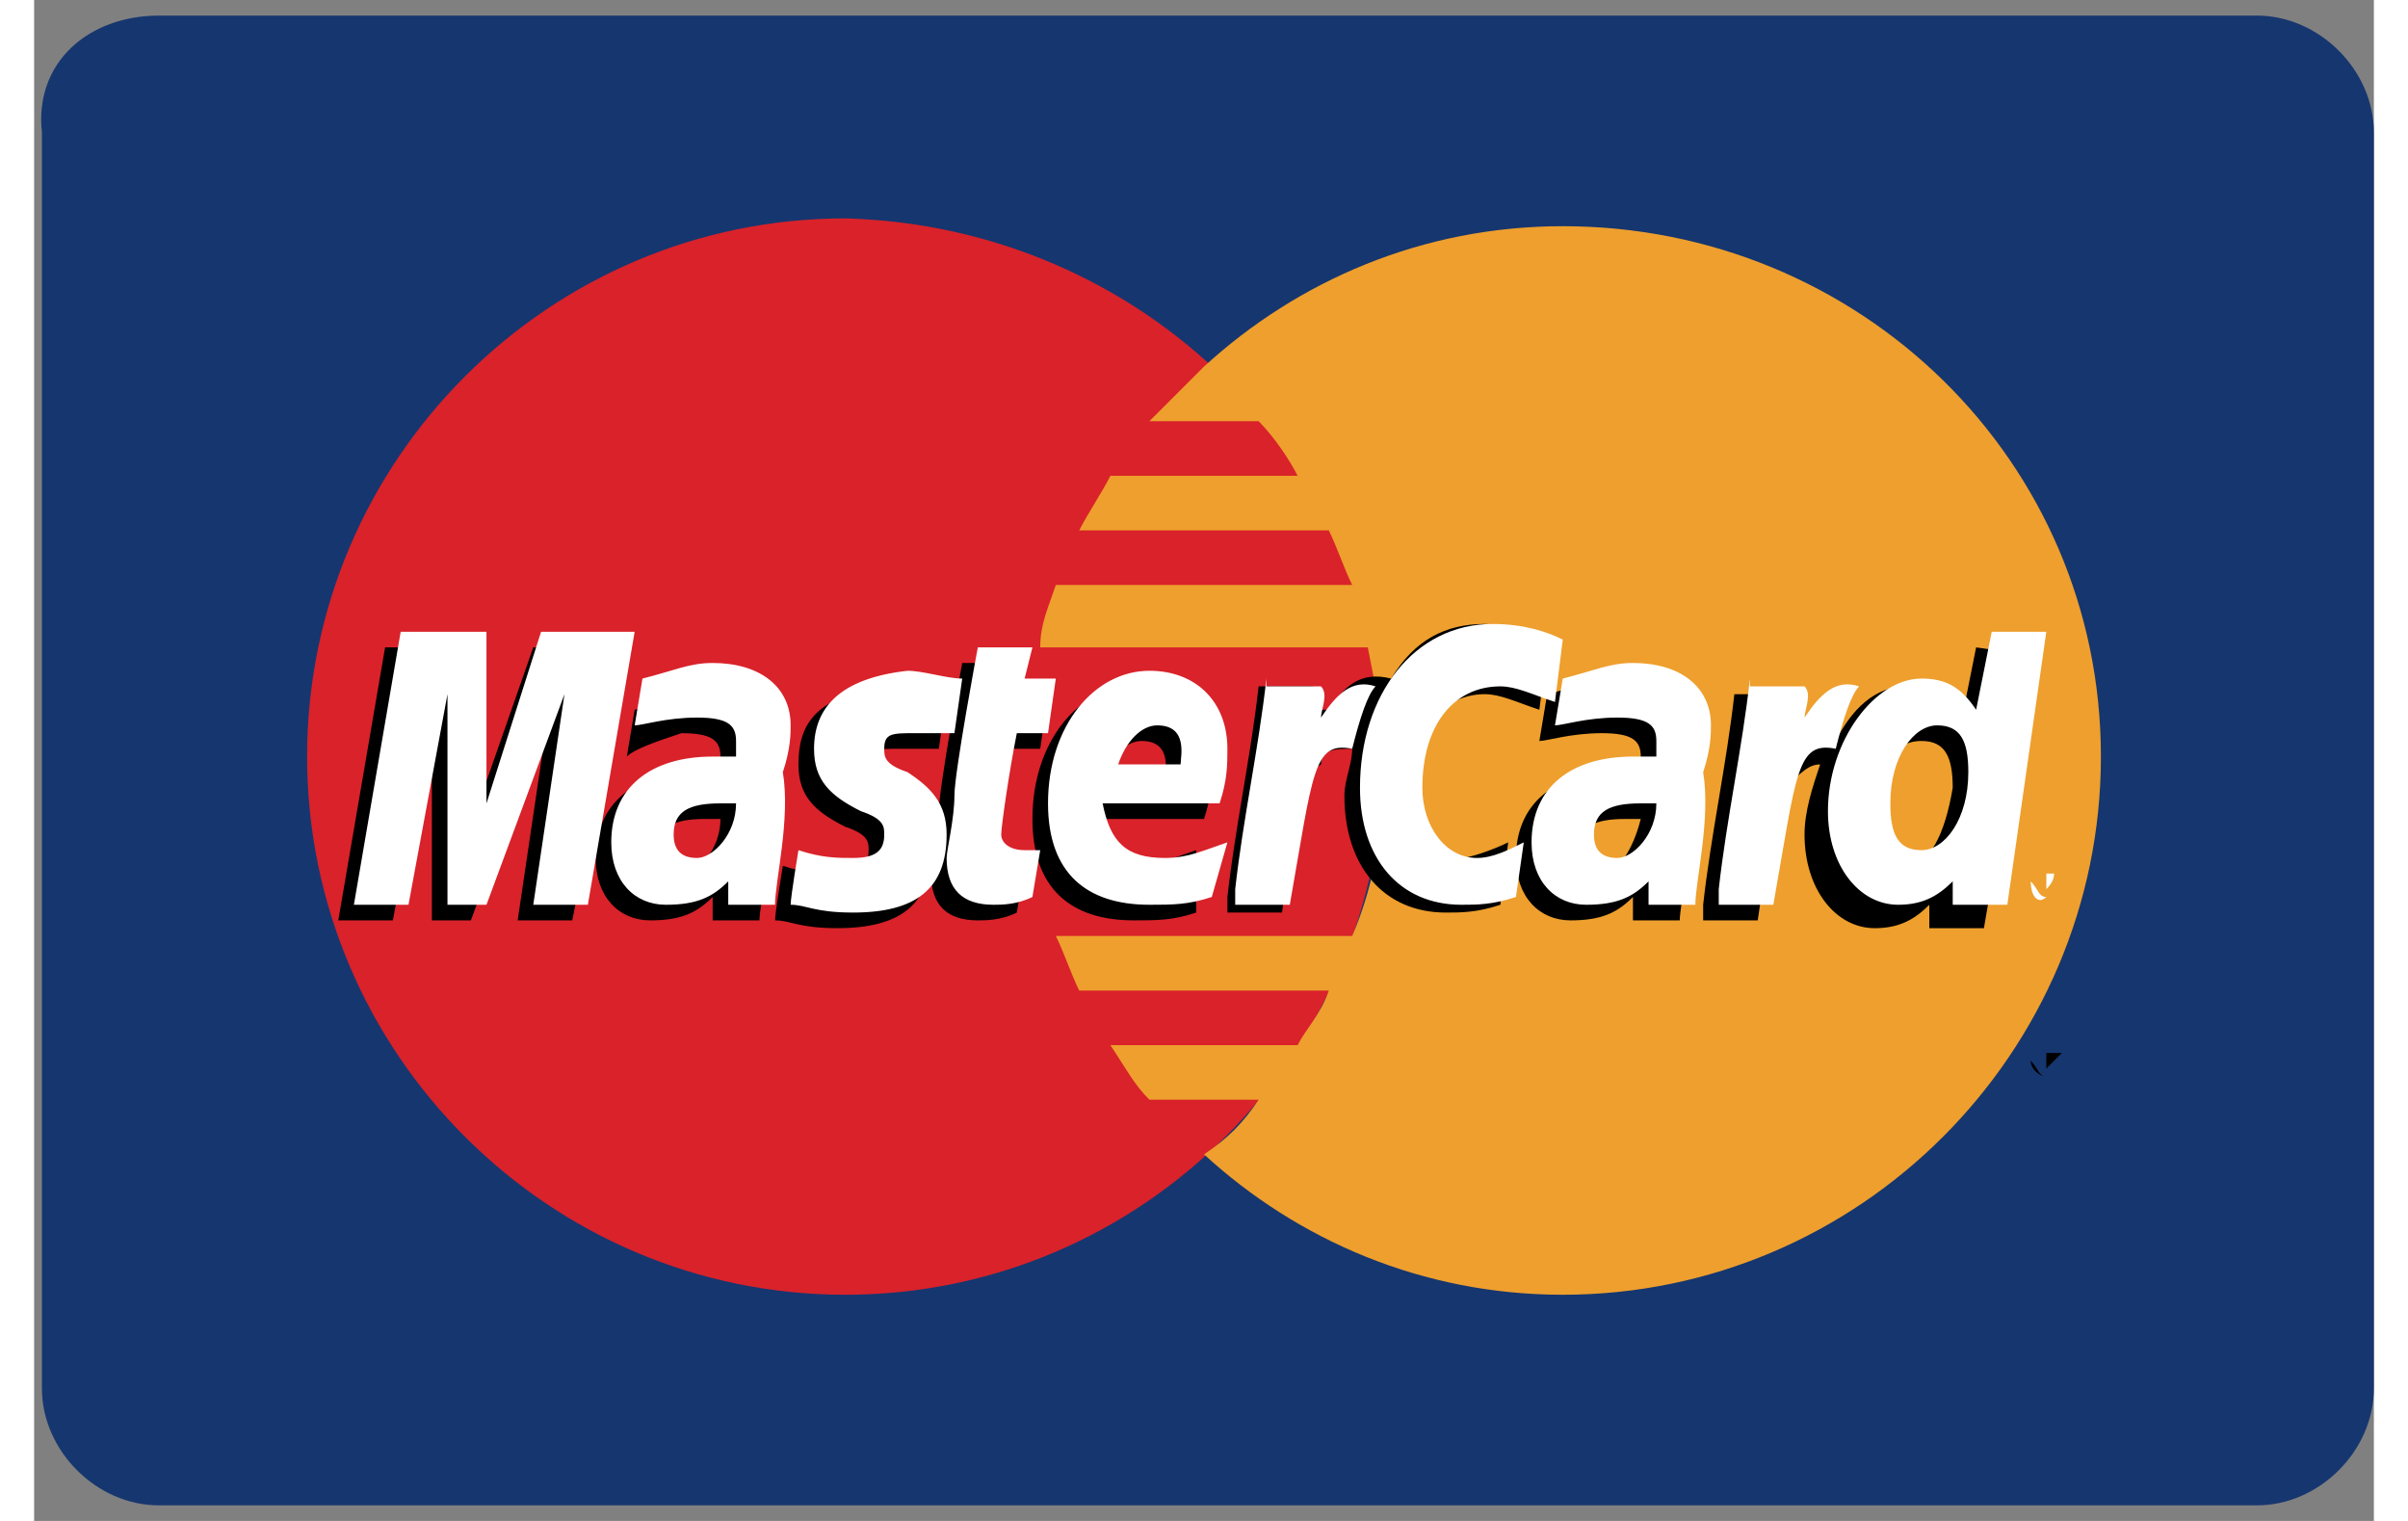
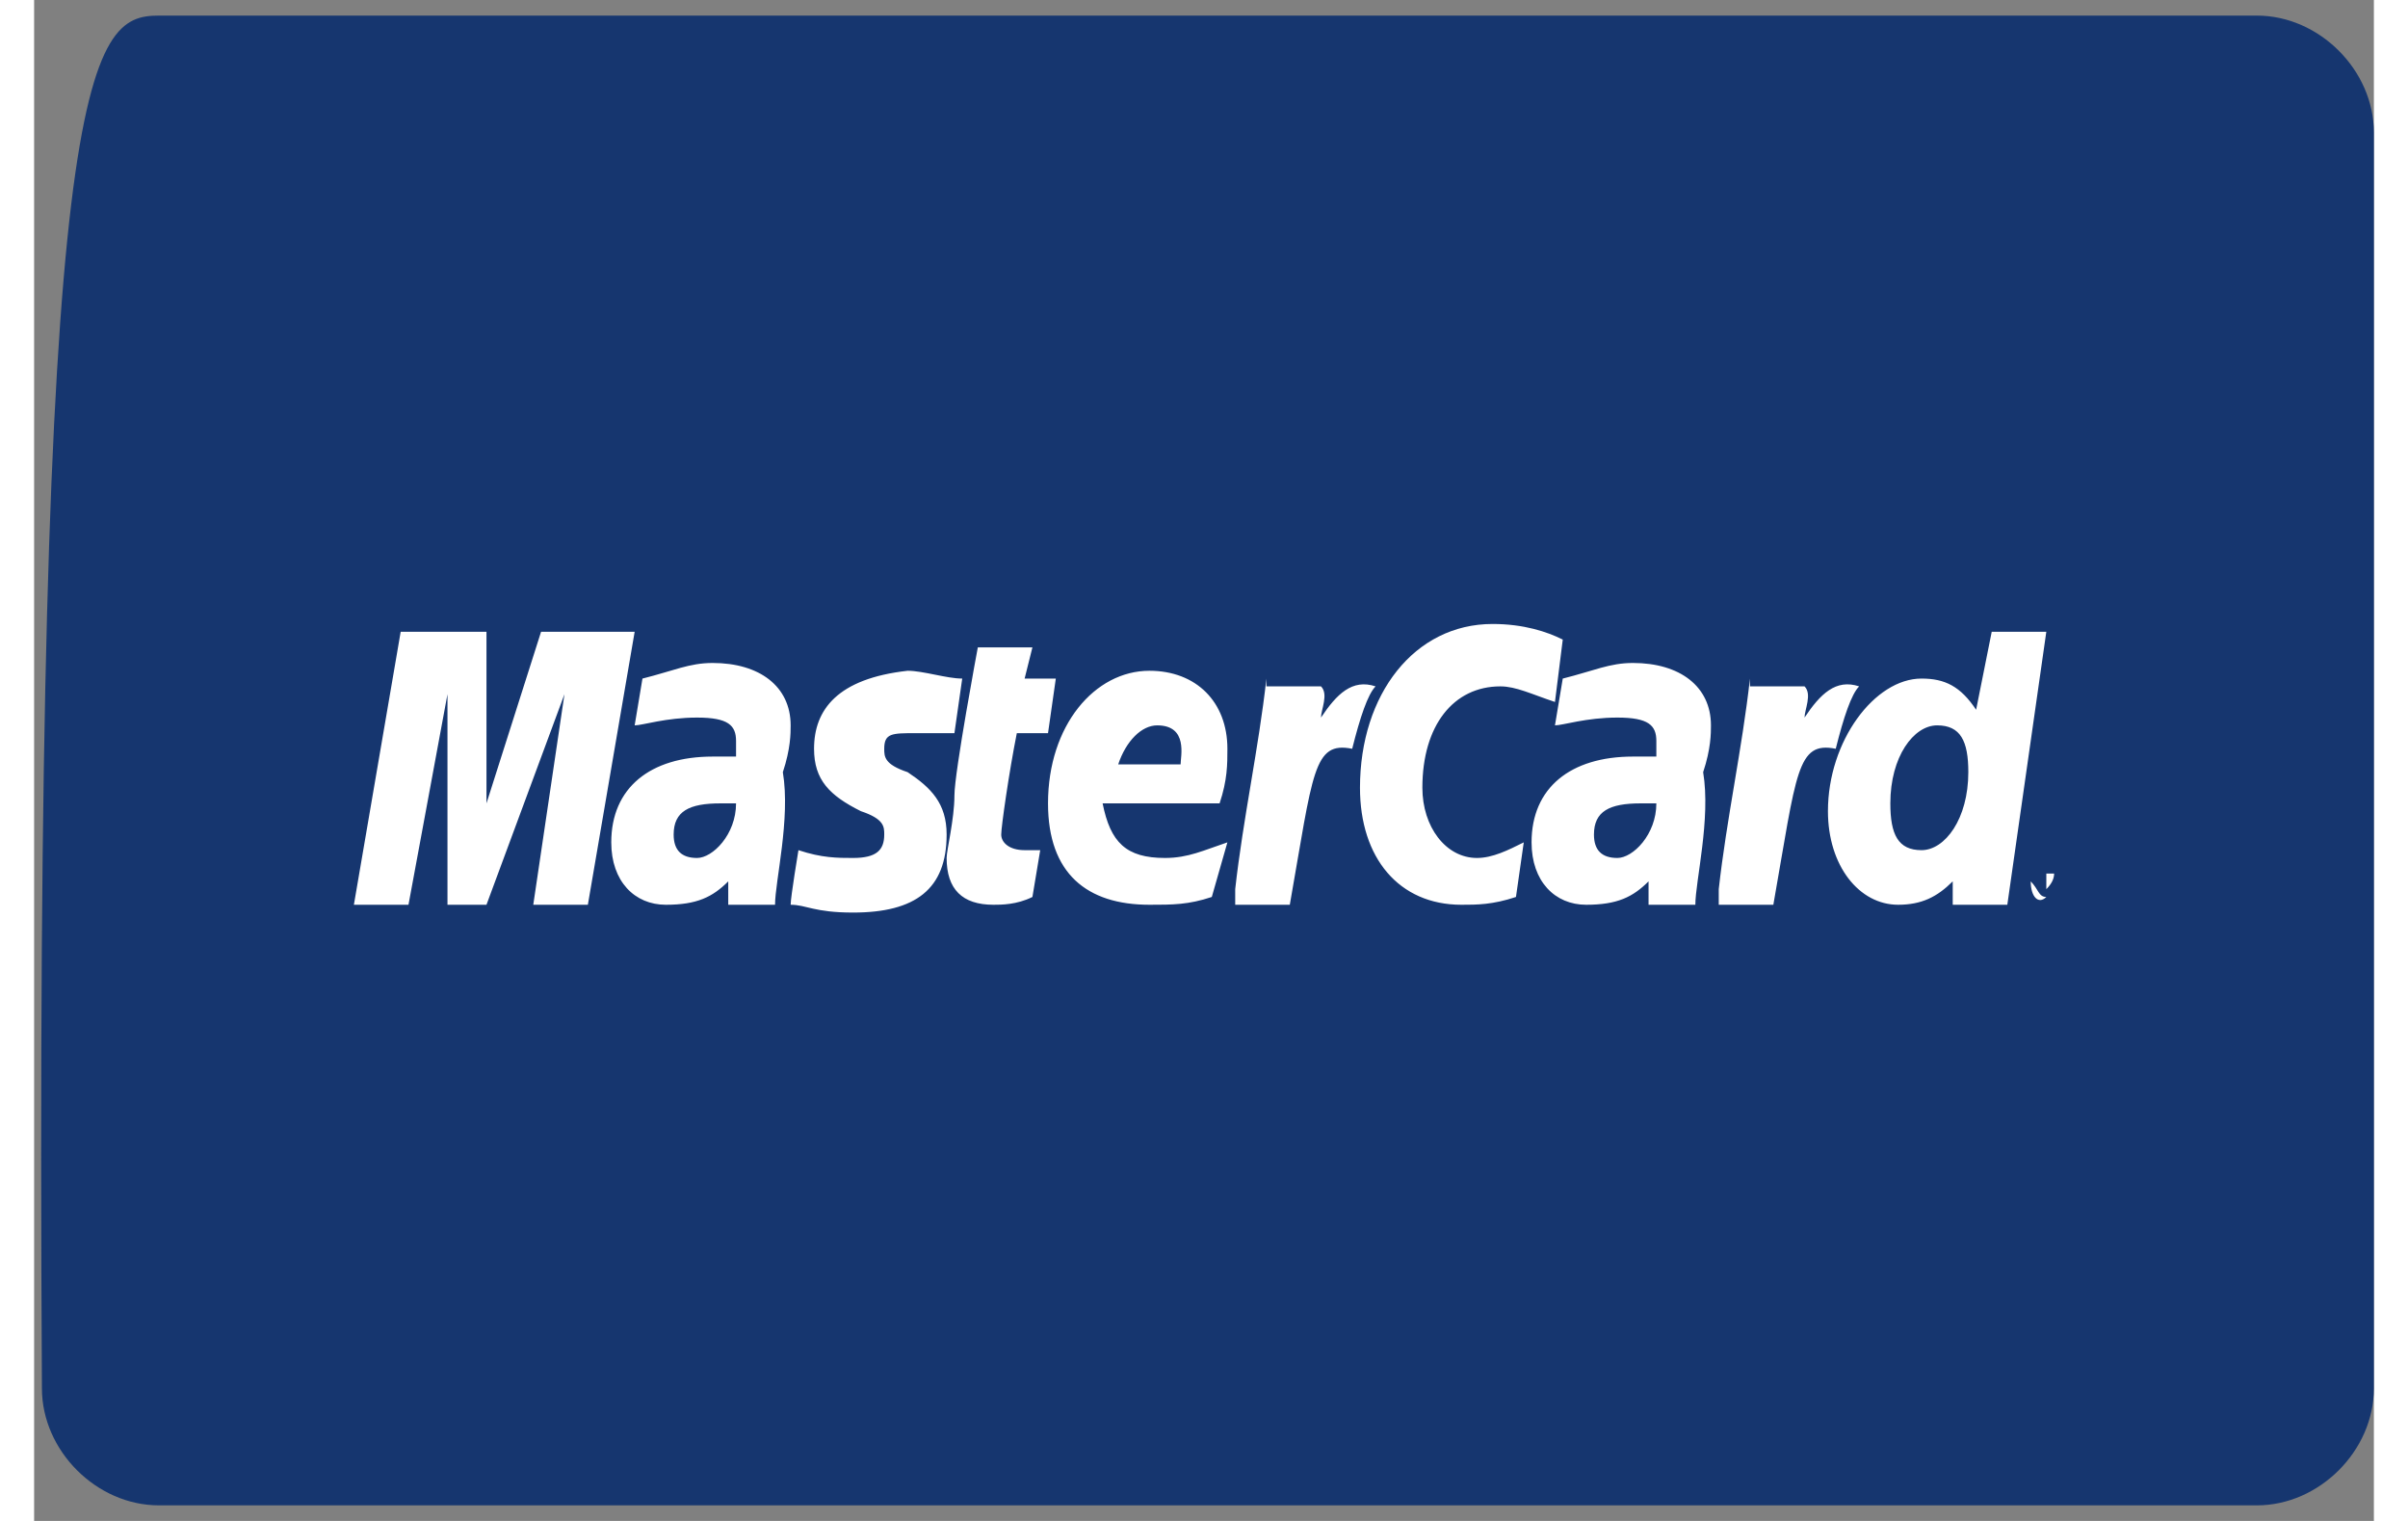
<svg xmlns="http://www.w3.org/2000/svg" id="a" width="38px" height="24px" viewBox="0 0 30 19.5">
  <rect x="0" y="0" width="30" height="19.5" fill="#808080" stroke="none" />
-   <path d="M1.6,.2H28.5c.8,0,1.5,.7,1.5,1.5V17.8c0,.8-.7,1.5-1.5,1.5H1.6c-.8,0-1.5-.7-1.5-1.5V1.7C0,.8,.7,.2,1.6,.2Z" style="fill:#16366f;" />
-   <path d="M17.3,9.7c0,3.8-3.1,6.9-6.9,6.9s-6.9-3.1-6.9-6.9S6.6,2.8,10.4,2.8c3.8,.1,6.9,3.1,6.9,6.9" style="fill:#d9222a;" />
-   <path d="M19.6,2.9c-1.8,0-3.4,.7-4.6,1.8l-.7,.7h1.4c.2,.2,.4,.5,.5,.7h-2.4c-.1,.2-.3,.5-.4,.7h3.2c.1,.2,.2,.5,.3,.7h-3.8c-.1,.3-.2,.5-.2,.8h4.2c.1,.5,.2,1,.2,1.5,0,.8-.1,1.5-.4,2.2h-3.8c.1,.2,.2,.5,.3,.7h3.2c-.1,.3-.3,.5-.4,.7h-2.4c.2,.3,.3,.5,.5,.7h1.4c-.2,.3-.4,.5-.7,.7,1.2,1.1,2.8,1.8,4.6,1.8,3.8,0,6.9-3.1,6.9-6.9s-3.1-6.8-6.9-6.8" style="fill:#ee9f2d;" />
-   <path d="M25.6,13.6c0-.1,.1-.2,.2-.2s.2,.1,.2,.2c0,.1-.1,.2-.2,.2s-.2-.1-.2-.2Zm.2,.2c.1,0,.2-.1,.2-.2,0-.1-.1-.2-.2-.2h0c-.1,0-.2,.1-.2,.2h0c.1,.1,.1,.2,.2,.2h0Zm0-.1h0v-.2h.2q-.1,.1-.2,.2h0Zm0-.1h0q.1,0,0,0,.1-.1,0,0,0-.1,0,0h0Zm-17-3.1h-.2c-.4,0-.6,.1-.6,.4,0,.2,.1,.3,.3,.3s.5-.3,.5-.7Zm.5,1.3h-.6v-.3c-.2,.2-.4,.3-.8,.3-.4,0-.7-.3-.7-.8,0-.7,.5-1.1,1.3-1.1h.3v-.2c0-.2-.1-.3-.5-.3-.3,.1-.6,.2-.7,.3l.1-.6c.4-.1,.6-.2,.9-.2,.6,0,1,.3,1,.8,0,.1,0,.3-.1,.6,0,.4-.2,1.3-.2,1.5h0Zm-2.4,0h-.7l.4-2.7-1,2.7h-.5v-2.7l-.5,2.7h-.7l.6-3.5h1.1l.1,2,.7-2h1.2l-.7,3.5m13.7-1.3h-.2c-.4,0-.6,.1-.6,.4,0,.2,.1,.3,.3,.3,.2,0,.4-.3,.5-.7Zm.5,1.3h-.6v-.3c-.2,.2-.4,.3-.8,.3s-.7-.3-.7-.8c0-.7,.5-1.1,1.3-1.1h.3v-.2c0-.2-.1-.3-.5-.3s-.7,.1-.8,.1l.1-.6c.4-.1,.6-.2,.9-.2,.6,0,1,.3,1,.8,0,.1,0,.3-.1,.6,.1,.6-.1,1.5-.1,1.7h0Zm-8.5-.1c-.2,.1-.4,.1-.5,.1-.4,0-.6-.2-.6-.6,0-.1,.1-.5,.1-.8s.3-1.9,.3-1.9h.7l-.1,.4h.5l-.1,.7h-.5c-.1,.5-.2,1.2-.2,1.3s.1,.2,.3,.2h.2l-.1,.6m2.3,0c-.3,.1-.5,.1-.8,.1-.8,0-1.3-.4-1.3-1.3,0-1,.6-1.7,1.3-1.7,.6,0,1,.4,1,1,0,.2,0,.4-.1,.7h-1.5c-.1,.4,.2,.6,.6,.6,.3,0,.5-.1,.8-.2v.8Zm-.4-1.7c0-.1,.1-.5-.3-.5-.2,0-.4,.2-.5,.5h.8Zm-4.7-.2c0,.4,.2,.6,.6,.8,.3,.1,.3,.2,.3,.3,0,.2-.1,.3-.4,.3-.2,0-.4,0-.7-.1,0,0-.1,.6-.1,.7,.2,0,.3,.1,.8,.1,.8,0,1.2-.3,1.2-1,0-.4-.2-.6-.5-.8-.3-.1-.3-.2-.3-.3,0-.2,.1-.2,.4-.2h.5l.1-.7c-.2,0-.5-.1-.7-.1-1,.1-1.2,.5-1.2,1m8.8-.9c.2,0,.4,.1,.7,.2l.1-.8c-.1,0-.5-.3-.8-.3-.5,0-.9,.2-1.2,.7-.4-.1-.6,.1-.8,.4h-.2v-.3h-.7c-.1,.9-.3,1.8-.4,2.7v.2h.7c.1-.8,.2-1.3,.2-1.7l.3-.2c0-.2,.2-.2,.4-.2,0,.2-.1,.4-.1,.6,0,.9,.5,1.5,1.3,1.5,.2,0,.4,0,.7-.1l.1-.8c-.2,.1-.5,.2-.6,.2-.4,0-.7-.3-.7-.9,0-.6,.4-1.2,1-1.2" />
+   <path d="M1.6,.2H28.5c.8,0,1.5,.7,1.5,1.5V17.8c0,.8-.7,1.5-1.5,1.5H1.6c-.8,0-1.5-.7-1.5-1.5C0,.8,.7,.2,1.6,.2Z" style="fill:#16366f;" />
  <path d="M7.1,11.6h-.7l.4-2.7-1,2.7h-.5v-2.7l-.5,2.7h-.7l.6-3.5h1.1v2.2l.7-2.2h1.2l-.6,3.5" style="fill:#fff;" />
-   <path d="M24.9,8.3l-.2,1c-.2-.3-.4-.5-.7-.5-.4,0-.7,.3-.9,.7-.3-.1-.6-.2-.6-.2h0v-.4h-.7c-.1,.9-.3,1.8-.4,2.7v.2h.7c.1-.7,.2-1.2,.2-1.6,.3-.2,.4-.4,.6-.4-.1,.3-.2,.6-.2,.9,0,.7,.4,1.2,.9,1.2,.3,0,.5-.1,.7-.3v.3h.7l.6-3.5-.7-.1h0Zm-.9,2.8c-.3,0-.4-.2-.4-.6,0-.6,.2-1,.6-1,.3,0,.4,.2,.4,.6-.1,.6-.3,1-.6,1h0Z" />
  <path d="M9,10.3h-.2c-.4,0-.6,.1-.6,.4,0,.2,.1,.3,.3,.3s.5-.3,.5-.7Zm.5,1.3h-.6v-.3c-.2,.2-.4,.3-.8,.3-.4,0-.7-.3-.7-.8,0-.7,.5-1.1,1.3-1.1h.3v-.2c0-.2-.1-.3-.5-.3s-.7,.1-.8,.1l.1-.6c.4-.1,.6-.2,.9-.2,.6,0,1,.3,1,.8,0,.1,0,.3-.1,.6,.1,.6-.1,1.4-.1,1.7h0Zm10.1-3.4l-.1,.8c-.3-.1-.5-.2-.7-.2-.6,0-1,.5-1,1.3,0,.5,.3,.9,.7,.9,.2,0,.4-.1,.6-.2l-.1,.7c-.3,.1-.5,.1-.7,.1-.8,0-1.3-.6-1.3-1.5,0-1.2,.7-2.1,1.7-2.1,.4,0,.7,.1,.9,.2m1.2,2.1h-.2c-.4,0-.6,.1-.6,.4,0,.2,.1,.3,.3,.3,.2,0,.5-.3,.5-.7Zm.5,1.3h-.6v-.3c-.2,.2-.4,.3-.8,.3s-.7-.3-.7-.8c0-.7,.5-1.1,1.3-1.1h.3v-.2c0-.2-.1-.3-.5-.3s-.7,.1-.8,.1l.1-.6c.4-.1,.6-.2,.9-.2,.6,0,1,.3,1,.8,0,.1,0,.3-.1,.6,.1,.6-.1,1.4-.1,1.7h0Zm-8.5-.1c-.2,.1-.4,.1-.5,.1-.4,0-.6-.2-.6-.6,0-.1,.1-.5,.1-.8s.3-1.9,.3-1.9h.7l-.1,.4h.4l-.1,.7h-.4c-.1,.5-.2,1.2-.2,1.3s.1,.2,.3,.2h.2l-.1,.6m2.3,0c-.3,.1-.5,.1-.8,.1-.8,0-1.3-.4-1.3-1.3,0-1,.6-1.7,1.3-1.7,.6,0,1,.4,1,1,0,.2,0,.4-.1,.7h-1.5c.1,.5,.3,.7,.8,.7,.3,0,.5-.1,.8-.2l-.2,.7h0Zm-.4-1.7c0-.1,.1-.5-.3-.5-.2,0-.4,.2-.5,.5h.8Zm-4.7-.2c0,.4,.2,.6,.6,.8,.3,.1,.3,.2,.3,.3,0,.2-.1,.3-.4,.3-.2,0-.4,0-.7-.1,0,0-.1,.6-.1,.7,.2,0,.3,.1,.8,.1,.8,0,1.2-.3,1.2-1,0-.4-.2-.6-.5-.8-.3-.1-.3-.2-.3-.3,0-.2,.1-.2,.4-.2h.5l.1-.7c-.2,0-.5-.1-.7-.1-.9,.1-1.2,.5-1.2,1m15.3,2h-.7v-.3c-.2,.2-.4,.3-.7,.3-.5,0-.9-.5-.9-1.2,0-.9,.6-1.7,1.2-1.7,.3,0,.5,.1,.7,.4l.2-1h.7l-.5,3.5h0Zm-1.1-.7c.3,0,.6-.4,.6-1,0-.4-.1-.6-.4-.6s-.6,.4-.6,1c-0,.4,.1,.6,.4,.6Zm-2.2-2.2c-.1,.9-.3,1.8-.4,2.7v.2h.7c.3-1.7,.3-2.1,.8-2,.1-.4,.2-.7,.3-.8-.3-.1-.5,.1-.7,.4,0-.1,.1-.3,0-.4h-.7m-6.2-.1c-.1,.9-.3,1.8-.4,2.7v.2h.7c.3-1.7,.3-2.1,.8-2,.1-.4,.2-.7,.3-.8-.3-.1-.5,.1-.7,.4,0-.1,.1-.3,0-.4h-.7m9.8,2.5c0-.1,.1-.2,.2-.2s.2,.1,.2,.2h0c0,.1-.1,.2-.2,.2-.1,.1-.2,0-.2-.2h0Zm.2,.2c.1,0,.2-.1,.2-.2h0c0-.1-.1-.2-.2-.2h0c-.1,0-.2,.1-.2,.2,.1,.1,.1,.2,.2,.2h0Zm0-.1h0v-.2h.1q0,.1-.1,.2h0Zm0-.1h0q.1,0,0,0,.1,0,0,0h0Z" style="fill:#fff;" />
</svg>